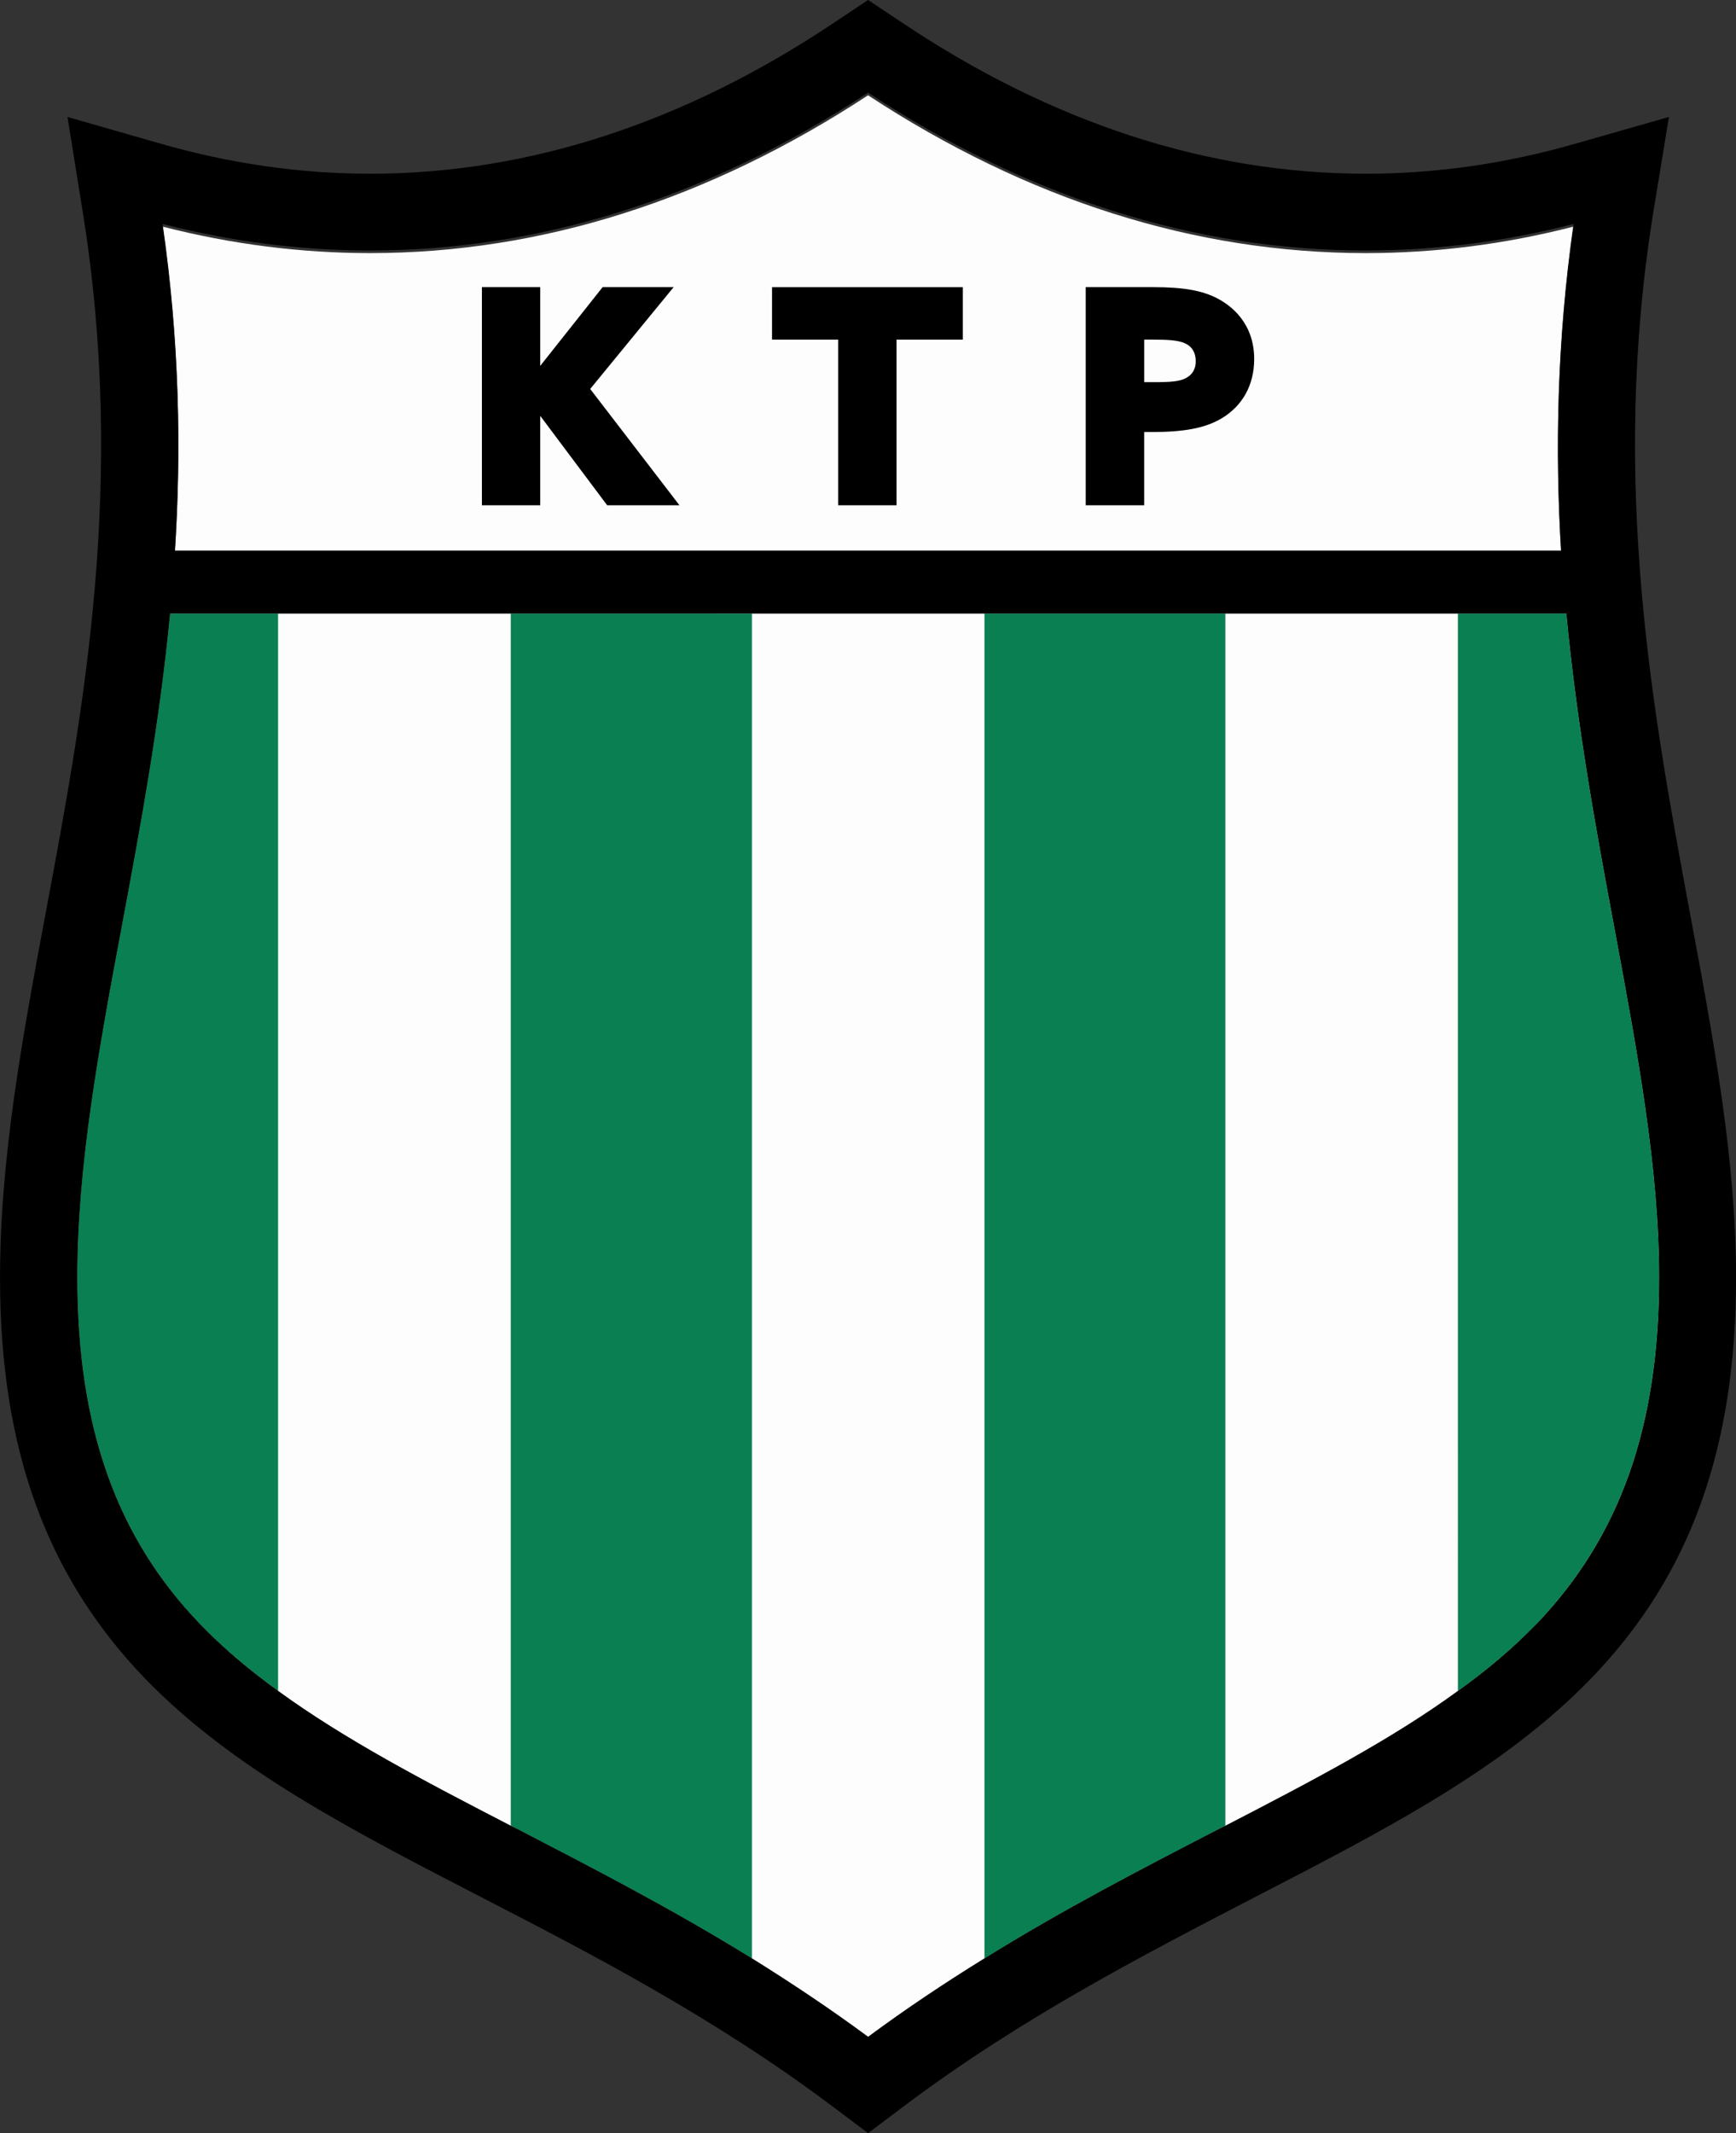
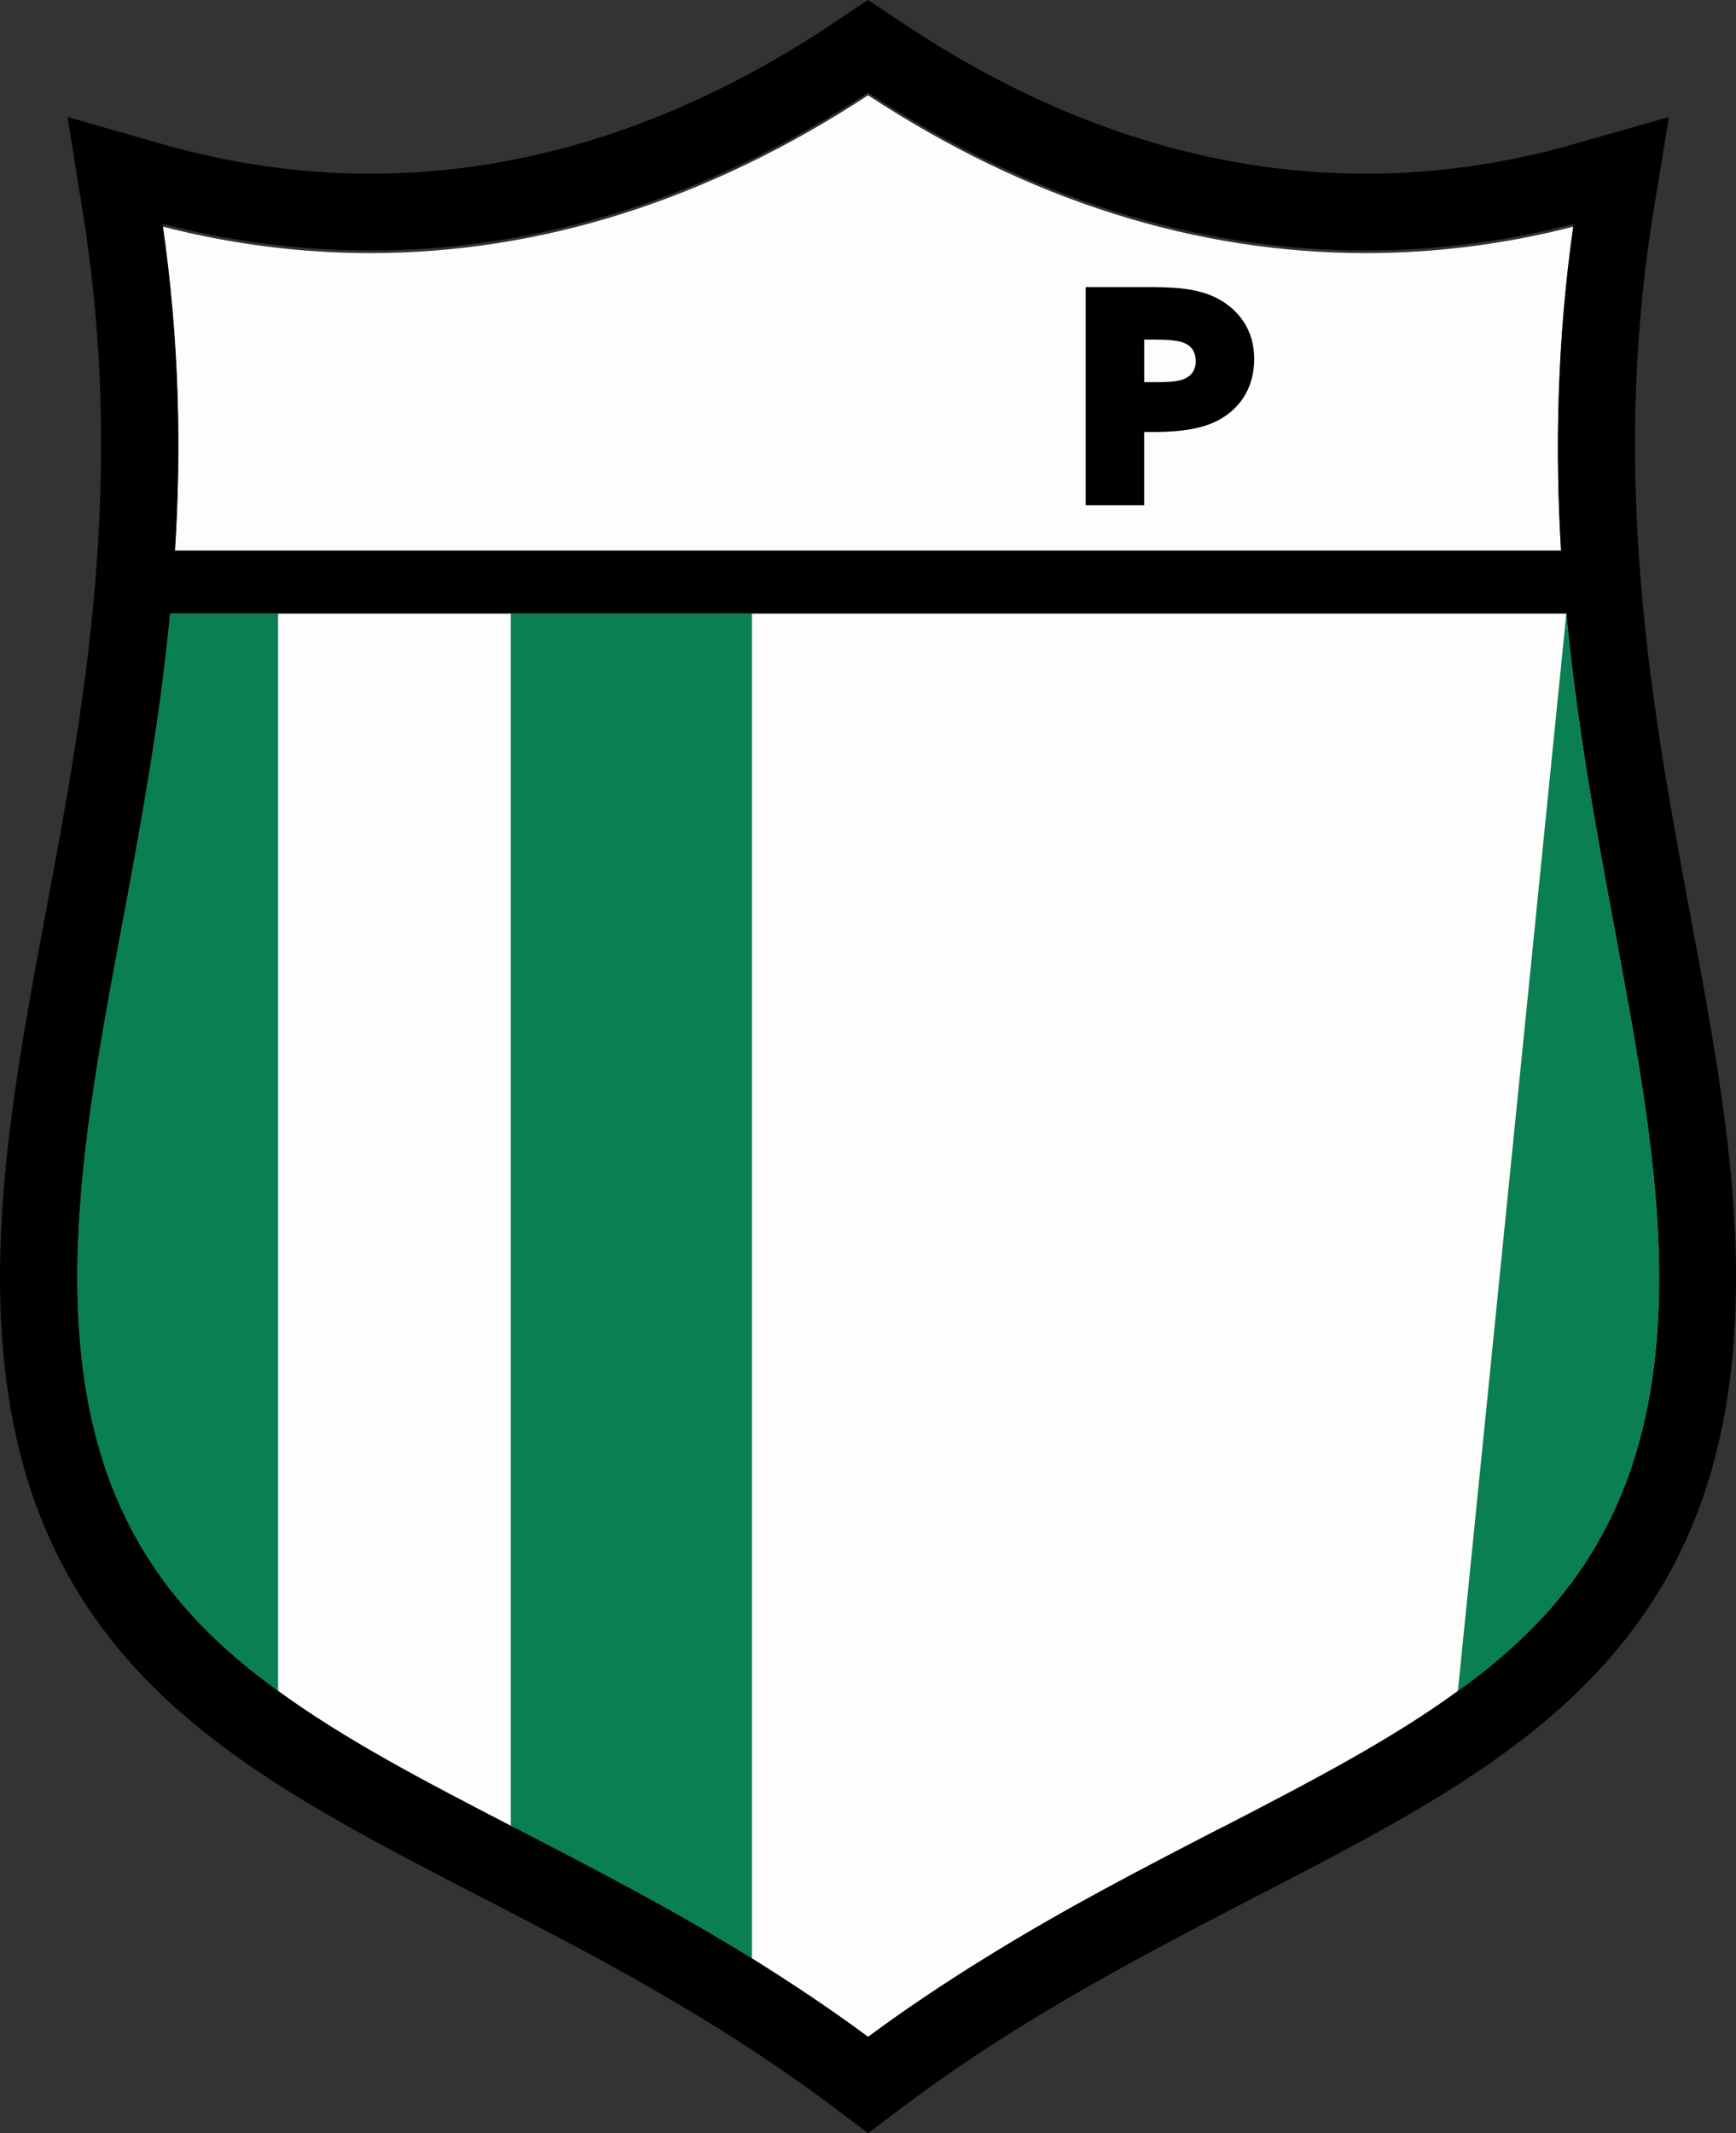
<svg xmlns="http://www.w3.org/2000/svg" xmlns:ns1="http://www.inkscape.org/namespaces/inkscape" xmlns:ns2="http://sodipodi.sourceforge.net/DTD/sodipodi-0.dtd" width="74.306mm" height="91.281mm" viewBox="0 0 74.306 91.281" version="1.1" id="svg7811" ns1:version="1.0.1 (3bc2e813f5, 2020-09-07)" ns2:docname="KTP logo.svg">
  <rect x="0" y="0" width="74.306" height="91.281" fill="#333333" stroke="none" />
  <defs id="defs7805" />
  <ns2:namedview id="base" pagecolor="#ffffff" bordercolor="#666666" borderopacity="1.0" ns1:pageopacity="0.0" ns1:pageshadow="2" ns1:zoom="0.35" ns1:cx="66.071797" ns1:cy="-68.871282" ns1:document-units="mm" ns1:current-layer="layer1" ns1:document-rotation="0" showgrid="false" ns1:window-width="1267" ns1:window-height="728" ns1:window-x="26" ns1:window-y="0" ns1:window-maximized="0" />
  <g ns1:label="Layer 1" ns1:groupmode="layer" id="layer1" transform="translate(-88.352,-166.389)">
    <path style="fill:#fdfdfd;fill-opacity:1;fill-rule:nonzero;stroke:none;stroke-width:1.43" d="m 154.107,235.897 c -1,1.028 -2.111,1.972 -3.351,2.854 -2.815,2.056 -6.206,3.832 -9.954,5.77 -0.128,0.056 -0.251,0.128 -0.391,0.195 -3.111,1.609 -6.502,3.357 -9.92,5.48 -1.665,1.028 -3.329,2.134 -4.982,3.357 -1.653,-1.223 -3.323,-2.329 -4.971,-3.357 -3.435,-2.123 -6.826,-3.871 -9.931,-5.48 -0.128,-0.067 -0.268,-0.14 -0.391,-0.195 -3.754,-1.938 -7.138,-3.714 -9.959,-5.77 -1.223,-0.883 -2.346,-1.826 -3.335,-2.854 -3.597,-3.731 -5.262,-8.446 -5.262,-14.841 0,-4.809 0.927,-9.803 1.916,-15.087 0.776,-4.161 1.598,-8.568 2.056,-13.327 h 59.767 c 0.458,4.815 1.279,9.295 2.067,13.506 0.972,5.256 1.905,10.222 1.905,14.908 0,6.396 -1.681,11.11 -5.262,14.841 z m 0,0" id="path7711" />
    <path style="fill:#fdfdfd;fill-opacity:1;fill-rule:nonzero;stroke:none;stroke-width:1.43" d="m 104.198,177.22 c 7.306,0 14.473,-2.273 21.309,-6.753 6.831,4.48 13.998,6.753 21.304,6.753 2.96,0 5.943,-0.374 8.892,-1.134 -0.709,4.977 -0.793,9.624 -0.531,13.975 H 95.837 c 0.279,-4.34 0.195,-8.987 -0.525,-13.975 2.955,0.76 5.943,1.134 8.887,1.134 z m 0,0" id="path7713" />
    <path style="fill:#0a7f51;fill-opacity:1;fill-rule:nonzero;stroke:none;stroke-width:1.43" d="m 96.92,235.897 c 0.989,1.028 2.111,1.972 3.335,2.854 v -46.11 h -4.625 c -0.458,4.759 -1.279,9.166 -2.056,13.316 -0.989,5.295 -1.916,10.289 -1.916,15.098 0,6.396 1.665,11.11 5.262,14.841 z m 0,0" id="path7715" />
    <path style="fill:#0a7f51;fill-opacity:1;fill-rule:nonzero;stroke:none;stroke-width:1.43" d="m 110.214,192.642 v 51.869 c 0.123,0.067 0.263,0.14 0.391,0.207 3.106,1.609 6.496,3.357 9.931,5.48 v -57.555 z m 0,0" id="path7717" />
-     <path style="fill:#0a7f51;fill-opacity:1;fill-rule:nonzero;stroke:none;stroke-width:1.43" d="m 130.49,192.642 v 57.555 c 3.418,-2.123 6.809,-3.871 9.92,-5.48 0.14,-0.067 0.263,-0.14 0.391,-0.195 V 192.642 Z m 0,0" id="path7719" />
-     <path style="fill:#0a7f51;fill-opacity:1;fill-rule:nonzero;stroke:none;stroke-width:1.43" d="m 150.755,238.751 c 1.24,-0.883 2.352,-1.826 3.351,-2.854 3.58,-3.731 5.262,-8.446 5.262,-14.841 0,-4.686 -0.933,-9.652 -1.905,-14.908 -0.788,-4.212 -1.609,-8.691 -2.067,-13.506 h -4.642 z m 0,0" id="path7721" />
+     <path style="fill:#0a7f51;fill-opacity:1;fill-rule:nonzero;stroke:none;stroke-width:1.43" d="m 150.755,238.751 c 1.24,-0.883 2.352,-1.826 3.351,-2.854 3.58,-3.731 5.262,-8.446 5.262,-14.841 0,-4.686 -0.933,-9.652 -1.905,-14.908 -0.788,-4.212 -1.609,-8.691 -2.067,-13.506 z m 0,0" id="path7721" />
    <path style="fill:#000000;fill-opacity:1;fill-rule:nonzero;stroke:none;stroke-width:1.43" d="m 154.107,235.897 c -1,1.028 -2.111,1.972 -3.351,2.854 -2.815,2.056 -6.206,3.832 -9.954,5.77 -0.128,0.056 -0.251,0.128 -0.391,0.195 -3.111,1.609 -6.502,3.357 -9.92,5.48 -1.665,1.028 -3.329,2.134 -4.982,3.357 -1.653,-1.223 -3.323,-2.329 -4.971,-3.357 -3.435,-2.123 -6.826,-3.871 -9.931,-5.48 -0.128,-0.067 -0.268,-0.14 -0.391,-0.195 -3.754,-1.938 -7.138,-3.714 -9.959,-5.77 -1.223,-0.883 -2.346,-1.826 -3.335,-2.854 -3.597,-3.731 -5.262,-8.446 -5.262,-14.841 0,-4.809 0.927,-9.803 1.916,-15.098 0.776,-4.15 1.598,-8.557 2.056,-13.316 h 59.767 c 0.458,4.815 1.279,9.295 2.067,13.506 0.972,5.256 1.905,10.222 1.905,14.908 0,6.396 -1.681,11.11 -5.262,14.841 z m -49.908,-58.789 c 7.306,0 14.473,-2.273 21.309,-6.753 6.831,4.48 13.998,6.753 21.304,6.753 2.96,0 5.943,-0.374 8.892,-1.134 -0.709,4.977 -0.793,9.624 -0.531,13.975 H 95.837 c 0.279,-4.34 0.195,-8.987 -0.525,-13.975 2.955,0.76 5.943,1.134 8.887,1.134 z m 56.505,28.448 c -1.614,-8.697 -3.446,-18.544 -1.586,-30.084 l 0.67,-4.078 -3.988,1.139 c -2.988,0.86 -5.999,1.29 -8.987,1.29 -6.764,0 -13.445,-2.178 -19.846,-6.463 l -1.458,-0.972 -1.458,0.972 c -6.407,4.284 -13.087,6.463 -19.852,6.463 -2.972,0 -5.999,-0.43 -8.987,-1.29 l -3.971,-1.139 0.654,4.078 c 1.86,11.54 0.039,21.293 -1.57,29.889 -1.017,5.435 -1.972,10.579 -1.972,15.696 0,7.312 1.972,12.747 6.178,17.131 3.737,3.871 8.753,6.463 14.556,9.457 4.625,2.385 9.864,5.105 14.836,8.837 l 1.586,1.19 1.581,-1.19 c 4.971,-3.731 10.211,-6.435 14.836,-8.837 5.804,-2.994 10.819,-5.586 14.556,-9.457 4.223,-4.385 6.178,-9.82 6.178,-17.131 0,-4.988 -0.944,-10.093 -1.955,-15.5 z m 0,0" id="path7723" />
-     <path style="fill:#000000;fill-opacity:1;fill-rule:nonzero;stroke:none;stroke-width:1.43" d="m 117.185,178.677 h -3.039 l -2.67,3.368 v -3.368 h -2.497 v 9.334 h 2.497 v -3.826 l 2.865,3.826 h 3.094 l -3.821,-4.977 z m 0,0" id="path7725" />
-     <path style="fill:#000000;fill-opacity:1;fill-rule:nonzero;stroke:none;stroke-width:1.43" d="m 121.397,180.923 h 2.832 v 7.088 h 2.497 v -7.088 h 2.838 v -2.245 h -8.166 z m 0,0" id="path7727" />
    <path style="fill:#000000;fill-opacity:1;fill-rule:nonzero;stroke:none;stroke-width:1.43" d="m 139.131,182.559 c -0.263,0.156 -0.693,0.184 -1.391,0.184 h -0.413 v -1.821 h 0.374 c 0.665,0 1.1,0.028 1.391,0.167 0.291,0.14 0.441,0.391 0.441,0.765 0,0.318 -0.14,0.564 -0.402,0.704 z m 1.335,-3.396 c -0.654,-0.346 -1.475,-0.486 -2.737,-0.486 h -2.905 v 9.334 h 2.502 v -3.134 h 0.319 c 1.402,0 2.29,-0.168 2.988,-0.581 0.899,-0.531 1.402,-1.43 1.402,-2.541 0,-1.542 -0.989,-2.29 -1.57,-2.592 z m 0,0" id="path7729" />
  </g>
</svg>